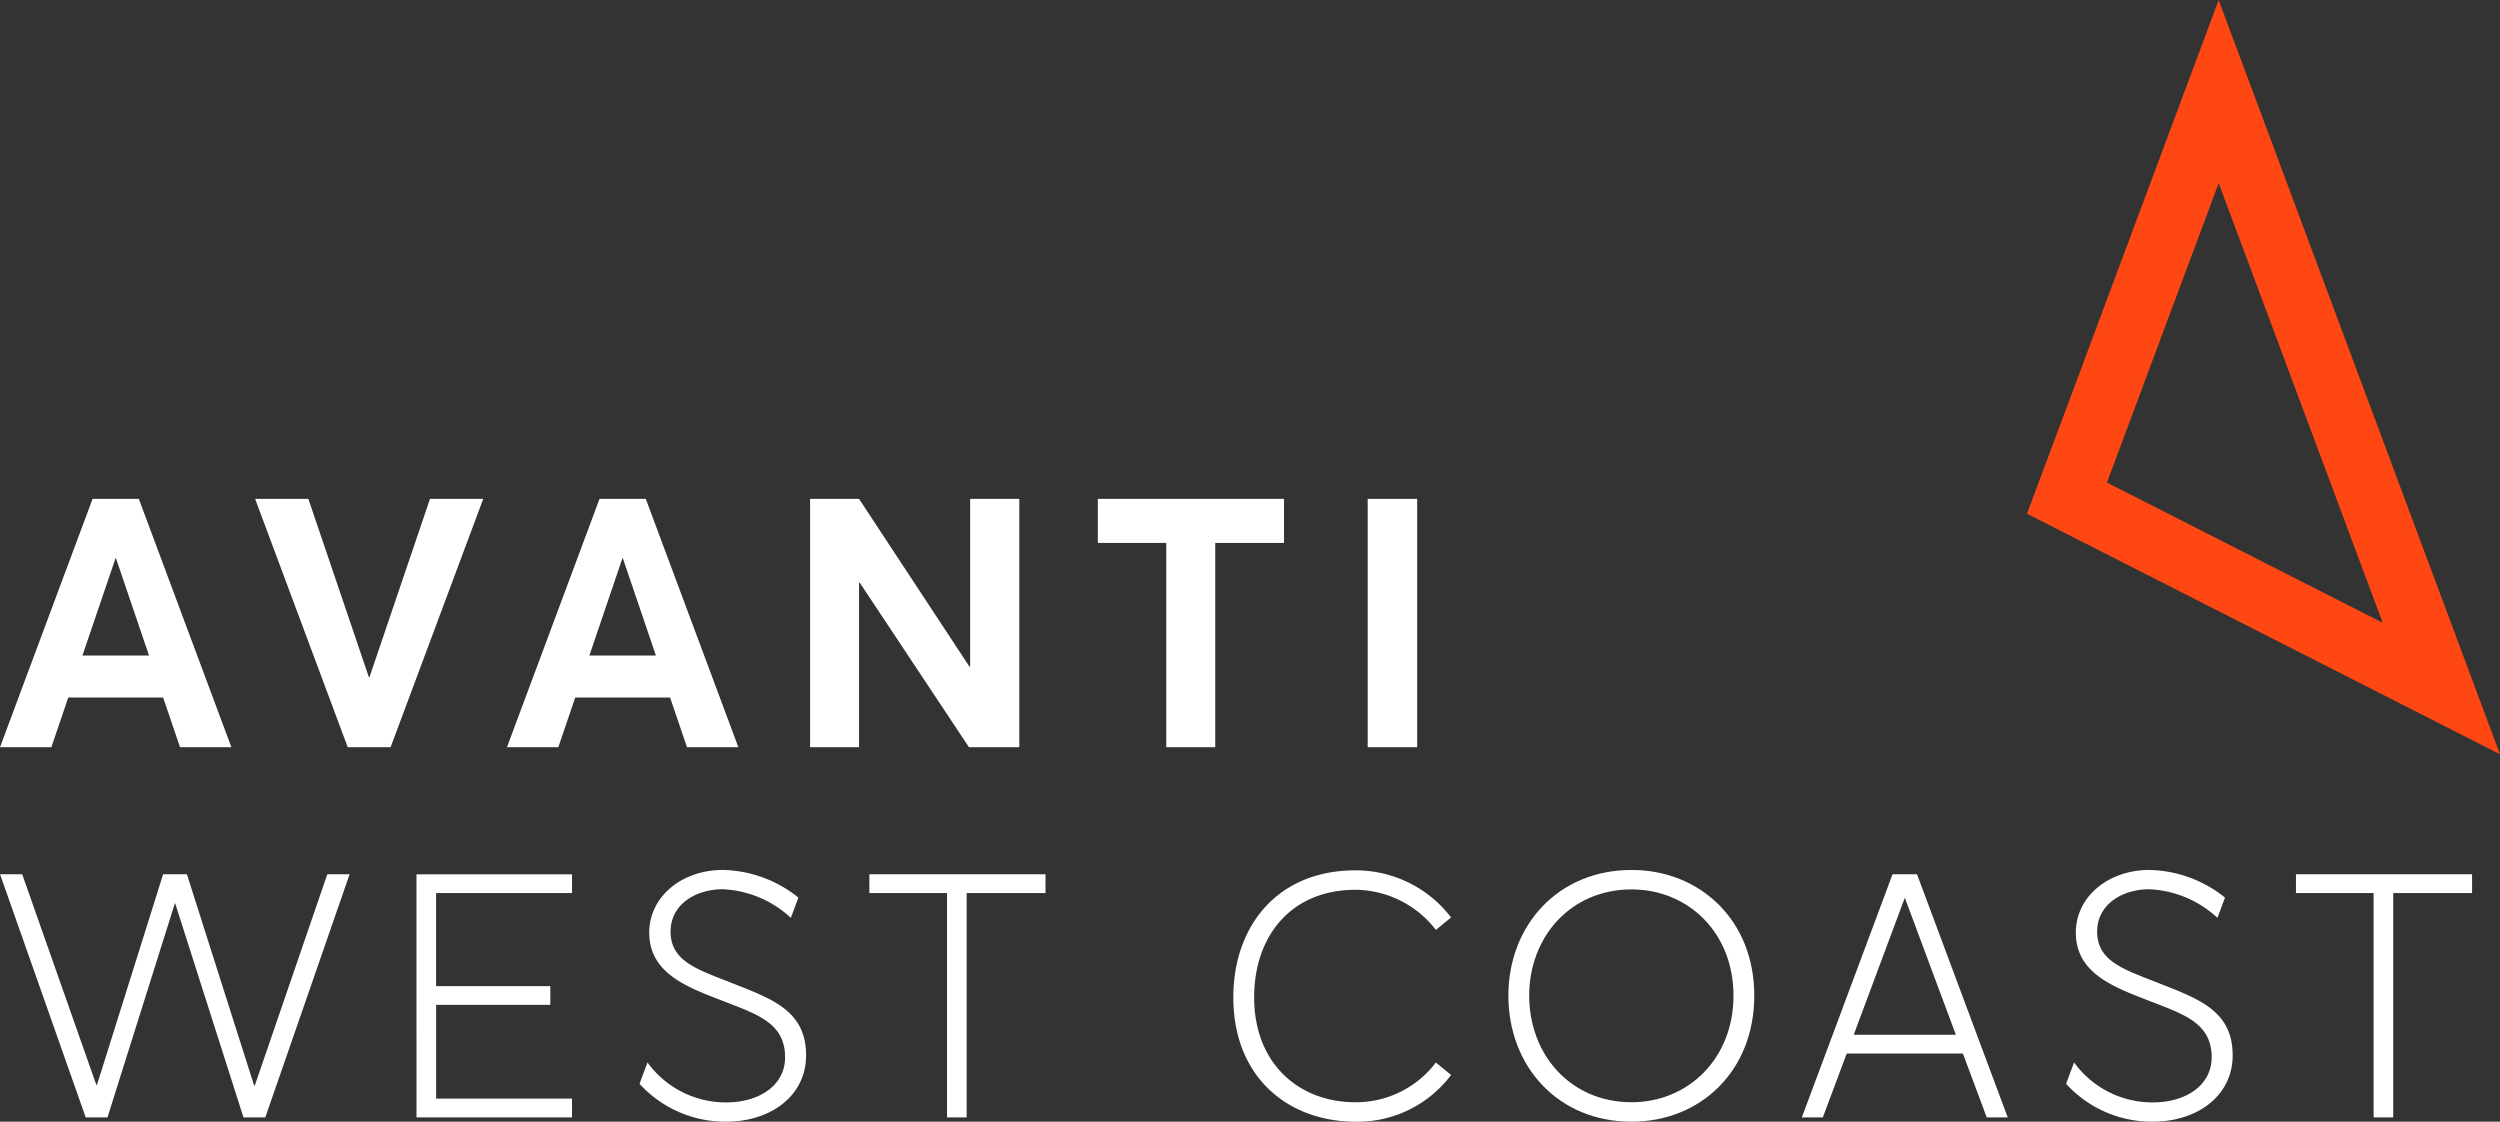
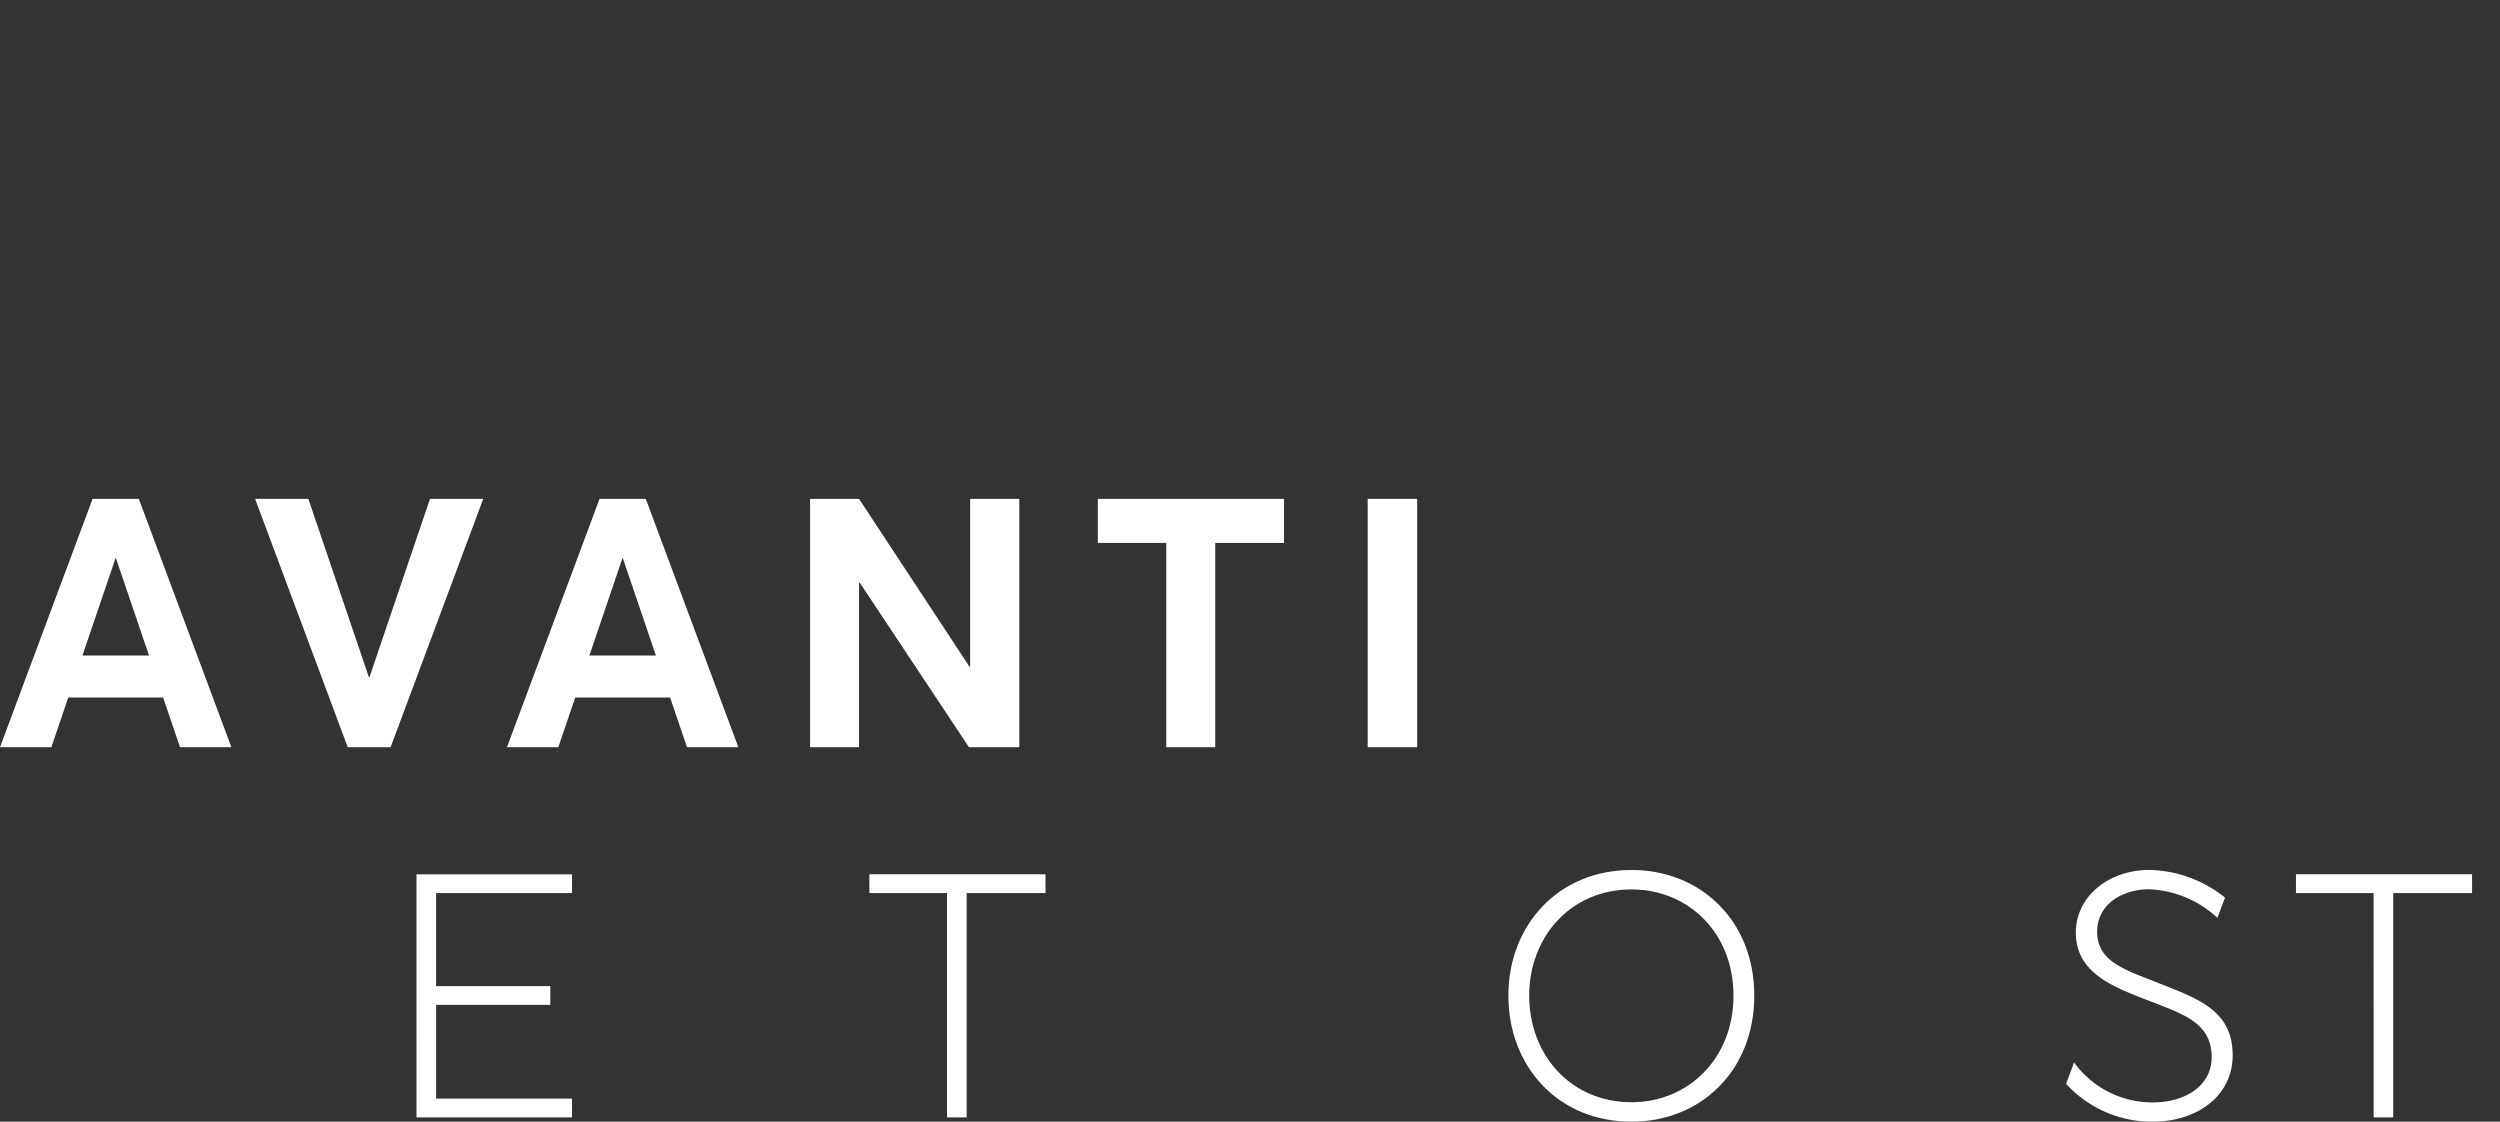
<svg xmlns="http://www.w3.org/2000/svg" width="213.06" height="95.595" viewBox="0 0 213.06 95.595">
  <rect x="0" y="0" width="213.06" height="95.595" fill="#333333" stroke="none" />
  <g id="Small_Scale" data-name="Small Scale" transform="translate(-42.65 -42.573)">
    <g id="Group_13" data-name="Group 13">
      <g id="Group_8" data-name="Group 8">
        <path id="Path_17" data-name="Path 17" d="M54.481,85.09H50.539L42.65,106.252h4.377l1.44-4.232h8.086l1.44,4.232H62.37ZM52.51,98.442H49.674L52.5,90.137h.028l2.822,8.305Z" fill="#fff" />
        <path id="Path_18" data-name="Path 18" d="M97.686,85.09H93.744l-7.889,21.162h4.377l1.44-4.232h8.086l1.44,4.232h4.377ZM95.715,98.442H92.879L95.7,90.137h.028l2.822,8.305Z" fill="#fff" />
        <path id="Path_19" data-name="Path 19" d="M129.519,85.09v21.162h-4.291L115.92,92.231h-.058v14.021h-4.173V85.09h4.173l9.41,14.3h.058V85.09Z" fill="#fff" />
        <path id="Path_20" data-name="Path 20" d="M142.044,88.843h-5.832V85.09h15.866v3.753h-5.86v17.409h-4.174Z" fill="#fff" />
        <path id="Path_21" data-name="Path 21" d="M159.21,85.09h4.217v21.162H159.21Z" fill="#fff" />
        <path id="Path_22" data-name="Path 22" d="M72.285,106.252h3.654L83.833,85.09H79.295l-5.159,15.2h-.047l-5.16-15.2H64.392l7.893,21.162h3.654" fill="#fff" />
      </g>
      <g id="Group_12" data-name="Group 12">
        <g id="Group_10" data-name="Group 10">
          <g id="Group_9" data-name="Group 9">
            <path id="Path_23" data-name="Path 23" d="M218.73,134.94l.68-1.822a8.242,8.242,0,0,0,6.695,3.407c2.894,0,5.032-1.5,5.032-3.84,0-2.938-2.371-3.665-5.323-4.815s-6.254-2.312-6.254-5.818c0-3.04,2.748-5.337,6.268-5.337a10.576,10.576,0,0,1,6.444,2.356l-.644,1.725a9.111,9.111,0,0,0-5.814-2.438c-2.211,0-4.422,1.222-4.436,3.593-.015,2.545,2.312,3.243,5.018,4.319,3.476,1.382,6.53,2.342,6.53,6.24,0,3.476-3.039,5.658-6.821,5.658A9.9,9.9,0,0,1,218.73,134.94Z" fill="#fff" />
            <path id="Path_24" data-name="Path 24" d="M244.938,118.684H238.32v-1.6h15.01v1.6h-6.719V137.8H244.94Z" fill="#fff" />
          </g>
-           <path id="Path_25" data-name="Path 25" d="M209.936,132.358h-9.9L198,137.8h-1.789l7.729-20.719h2.086l7.729,20.719h-1.789Zm-.6-1.6L205,119.12h-.028l-4.341,11.638Z" fill="#fff" />
          <path id="Path_26" data-name="Path 26" d="M171.2,127.42c0-5.978,4.232-10.705,10.5-10.705,5.832,0,10.457,4.276,10.457,10.705,0,6.472-4.625,10.748-10.457,10.748C175.433,138.168,171.2,133.455,171.2,127.42Zm19.184,0c0-5.382-3.883-9.048-8.683-9.048-5.222,0-8.727,4.073-8.727,9.048,0,5.017,3.5,9.09,8.727,9.09C186.5,136.51,190.385,132.815,190.385,127.42Z" fill="#fff" />
-           <path id="Path_27" data-name="Path 27" d="M158.173,138.168c-5.673,0-10.414-3.723-10.414-10.6,0-6.006,3.694-10.821,10.414-10.821a10.228,10.228,0,0,1,8.144,4.014l-1.295,1.062a8.726,8.726,0,0,0-6.849-3.418c-5.484,0-8.639,3.927-8.639,9.163,0,5.628,3.781,8.944,8.639,8.944a8.551,8.551,0,0,0,6.849-3.388l1.295,1.061a9.98,9.98,0,0,1-8.144,3.985Z" fill="#fff" />
        </g>
        <g id="Group_11" data-name="Group 11">
-           <path id="Path_28" data-name="Path 28" d="M97.152,134.94l.679-1.822a8.243,8.243,0,0,0,6.695,3.407c2.894,0,5.033-1.5,5.033-3.84,0-2.938-2.371-3.665-5.324-4.815s-6.254-2.312-6.254-5.818c0-3.04,2.749-5.337,6.269-5.337a10.571,10.571,0,0,1,6.443,2.356l-.643,1.725a9.113,9.113,0,0,0-5.815-2.438c-2.21,0-4.421,1.222-4.435,3.593-.015,2.545,2.312,3.243,5.018,4.319,3.476,1.382,6.53,2.342,6.53,6.24,0,3.476-3.04,5.658-6.822,5.658A9.9,9.9,0,0,1,97.152,134.94Z" fill="#fff" />
          <path id="Path_29" data-name="Path 29" d="M123.36,118.684h-6.618v-1.6h15.01v1.6h-6.72l0,19.119h-1.673Z" fill="#fff" />
          <path id="Path_30" data-name="Path 30" d="M78.144,117.085H91.4v1.6H79.816v7.928l9.735,0v1.6H79.817V136.2H91.4v1.6H78.145Z" fill="#fff" />
-           <path id="Path_31" data-name="Path 31" d="M72.444,117.084,65.261,137.8H63.4l-5.819-18.232h-.031L51.811,137.8H49.954l-7.3-20.719h1.888l6.314,17.941h.062l5.635-17.941h2.027l5.725,18h.062l6.177-18Z" fill="#fff" />
        </g>
      </g>
    </g>
    <g id="Group_14" data-name="Group 14">
-       <path id="Path_32" data-name="Path 32" d="M231.734,58.176l13.978,37.473L222.213,83.7l9.521-25.524m0-15.6L215.4,86.354l40.307,20.5L231.734,42.573Z" fill="#ff4713" />
-     </g>
+       </g>
  </g>
</svg>